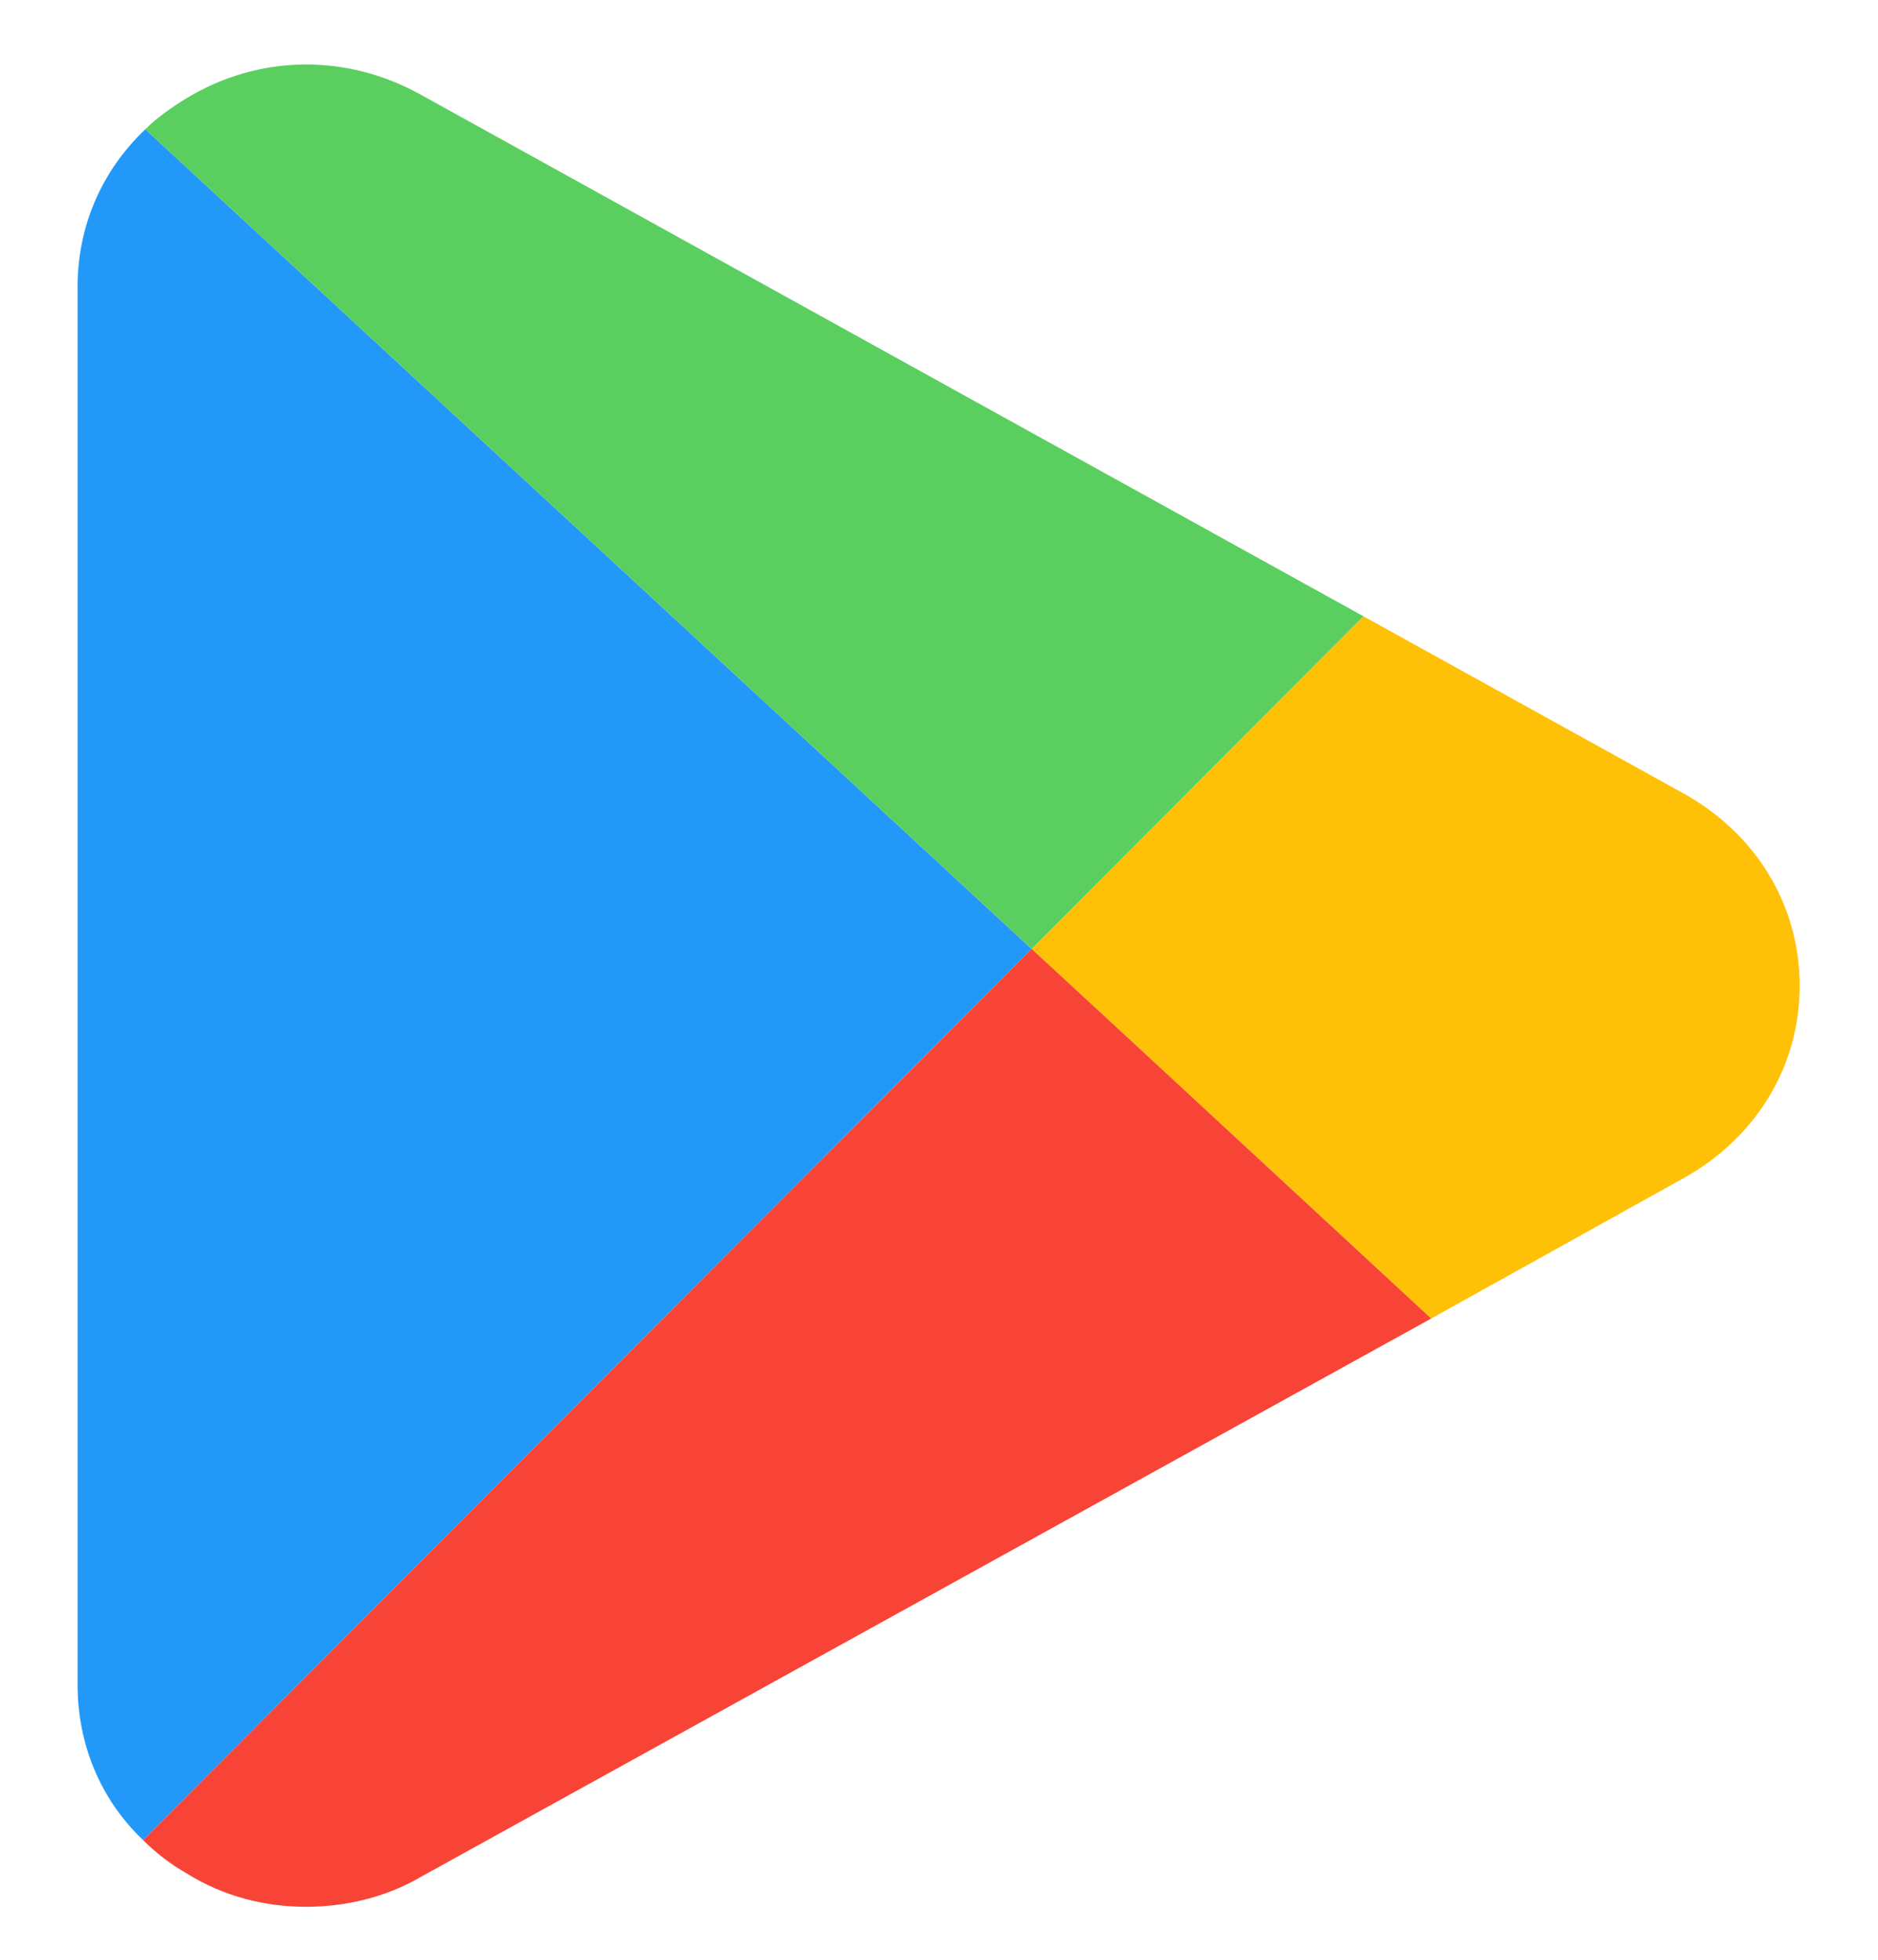
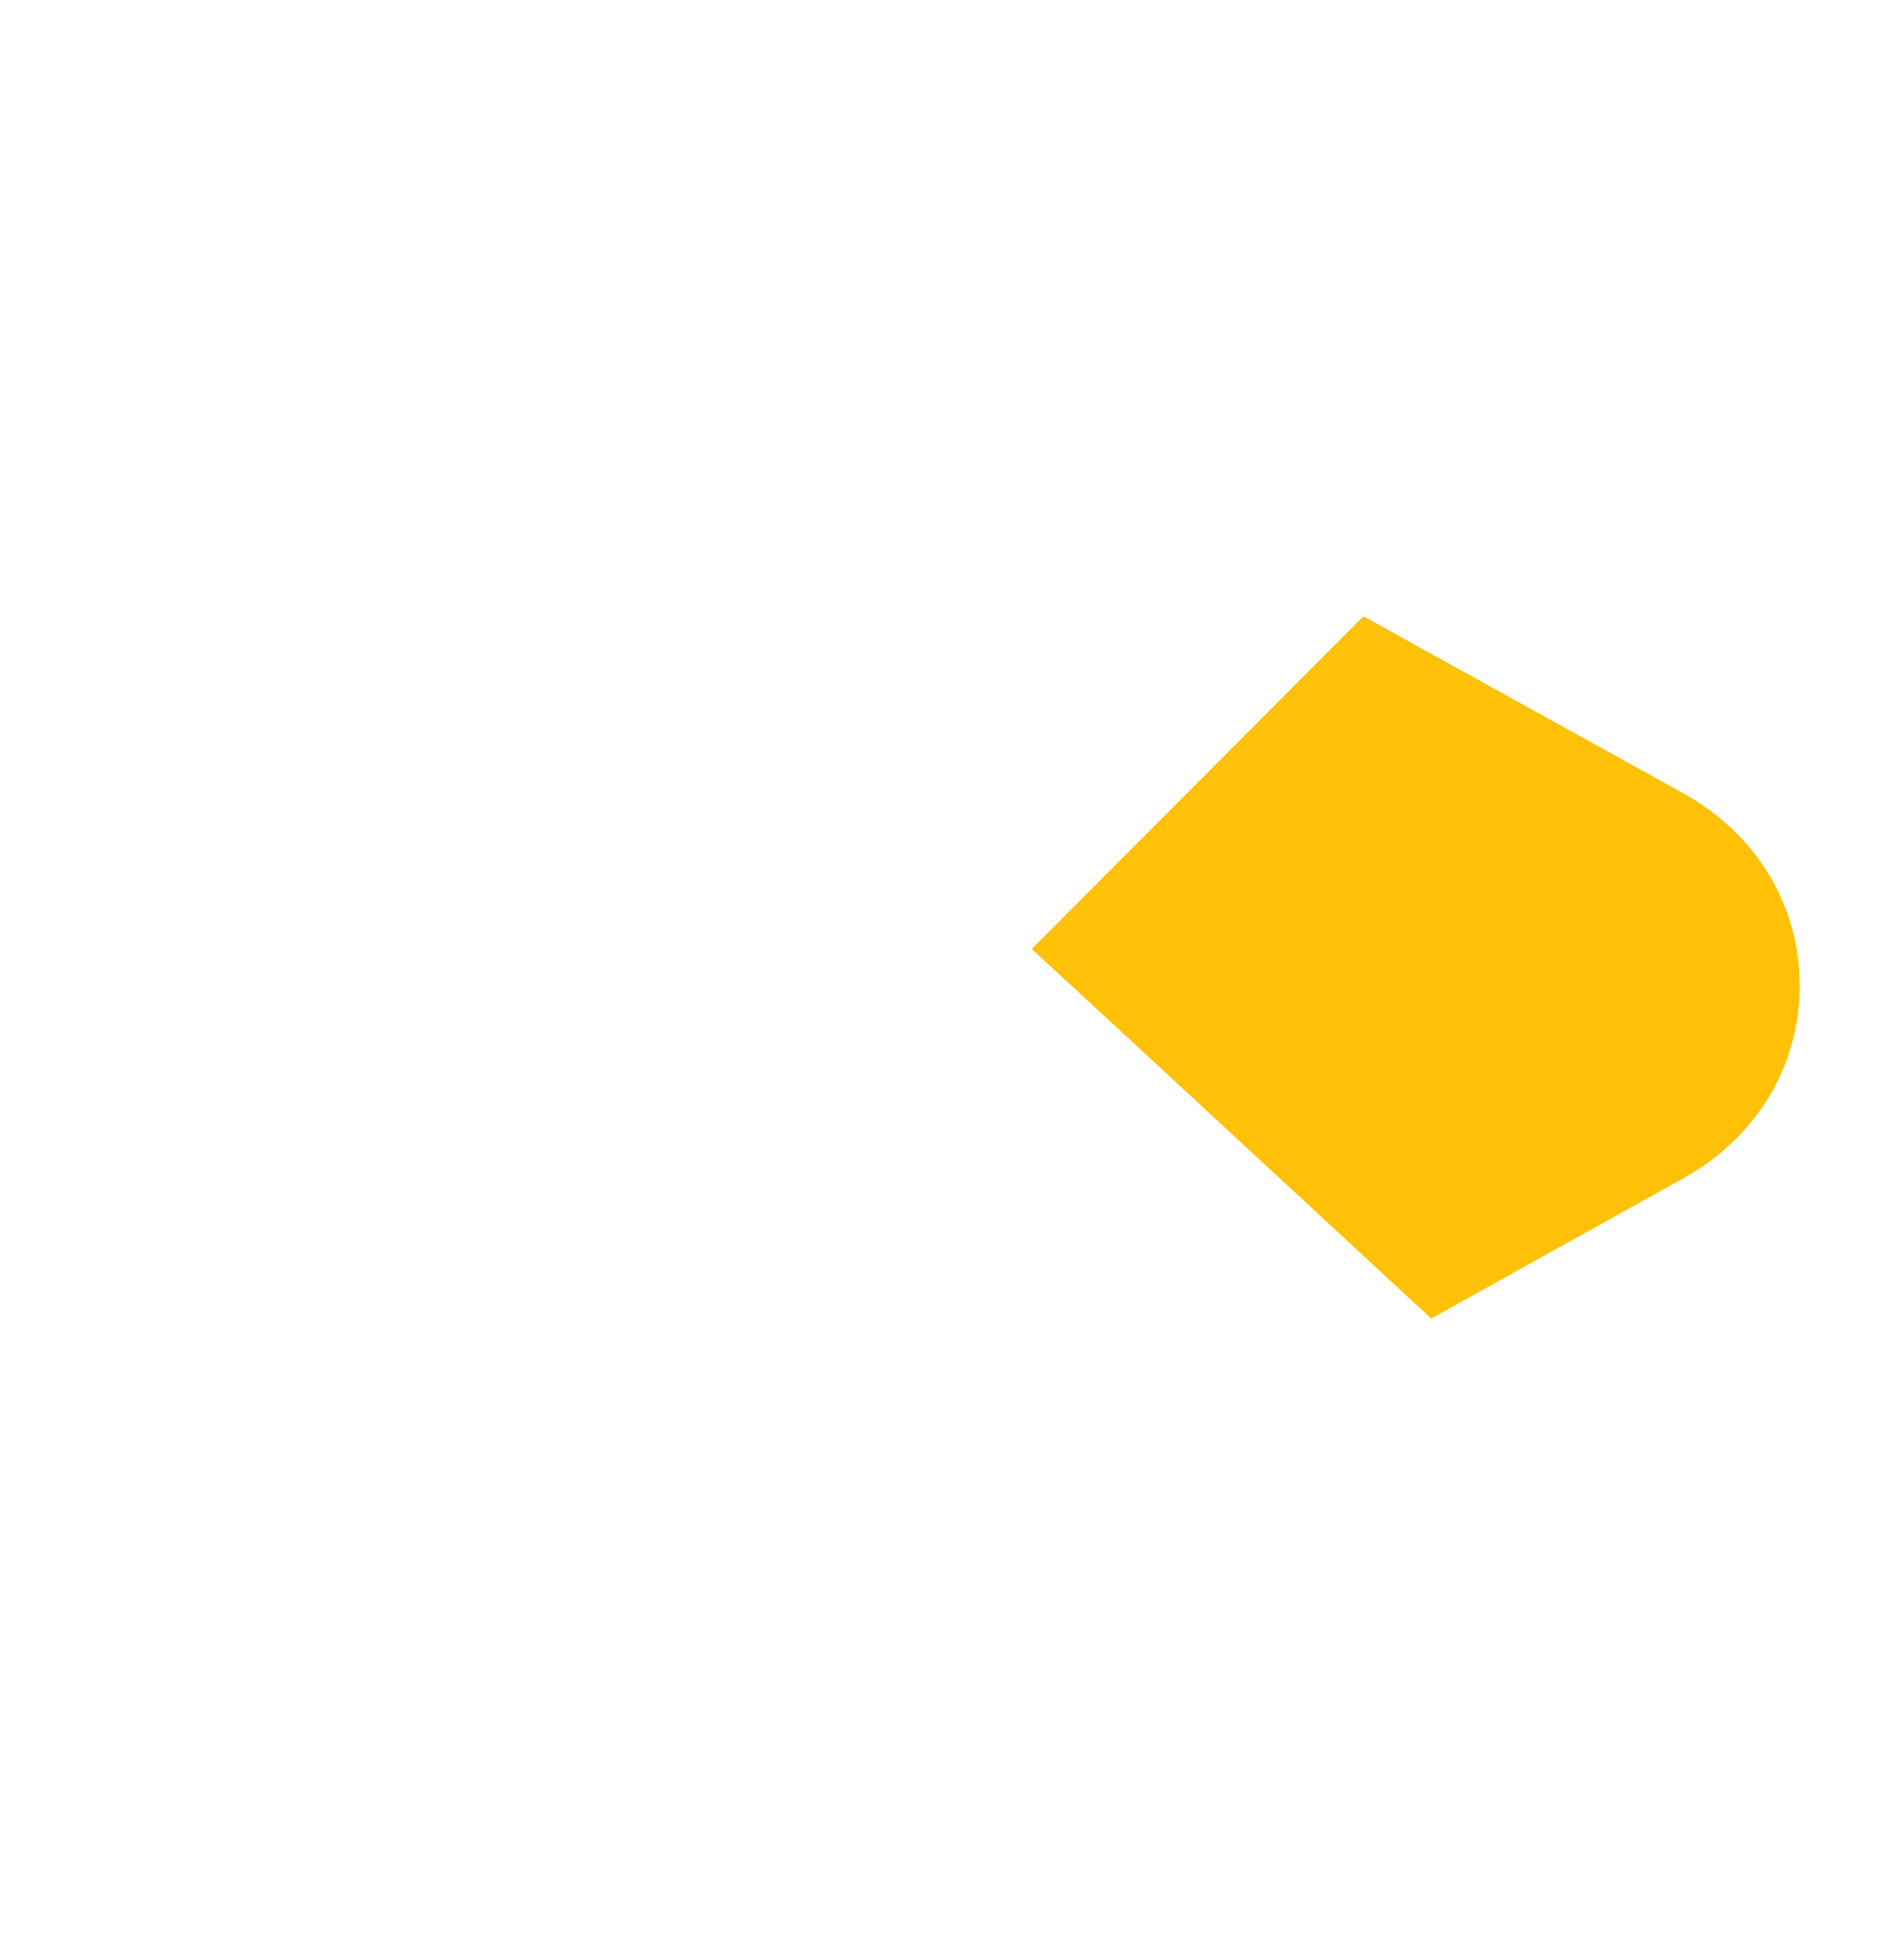
<svg xmlns="http://www.w3.org/2000/svg" width="23" height="24" viewBox="0 0 23 24" fill="none">
-   <path d="M12.635 11.621L1.752 22.534C1.232 22.04 0.95 21.363 0.95 20.63V3.515C0.95 2.767 1.246 2.091 1.78 1.583L12.635 11.621Z" fill="#2299F8" />
  <path d="M22.041 12.072C22.041 13.059 21.507 13.933 20.621 14.427L17.528 16.147L13.689 12.594L12.635 11.621L16.698 7.547L20.621 9.718C21.507 10.211 22.041 11.085 22.041 12.072Z" fill="#FFC107" />
-   <path d="M12.635 11.621L1.78 1.583C1.92 1.442 2.103 1.315 2.286 1.202C3.172 0.667 4.24 0.652 5.154 1.16L16.698 7.547L12.635 11.621Z" fill="#5ACF5F" />
-   <path d="M17.528 16.147L5.154 22.985C4.719 23.239 4.226 23.351 3.748 23.351C3.242 23.351 2.736 23.224 2.286 22.942C2.089 22.83 1.906 22.689 1.752 22.534L12.635 11.621L13.689 12.594L17.528 16.147Z" fill="#F84437" />
</svg>